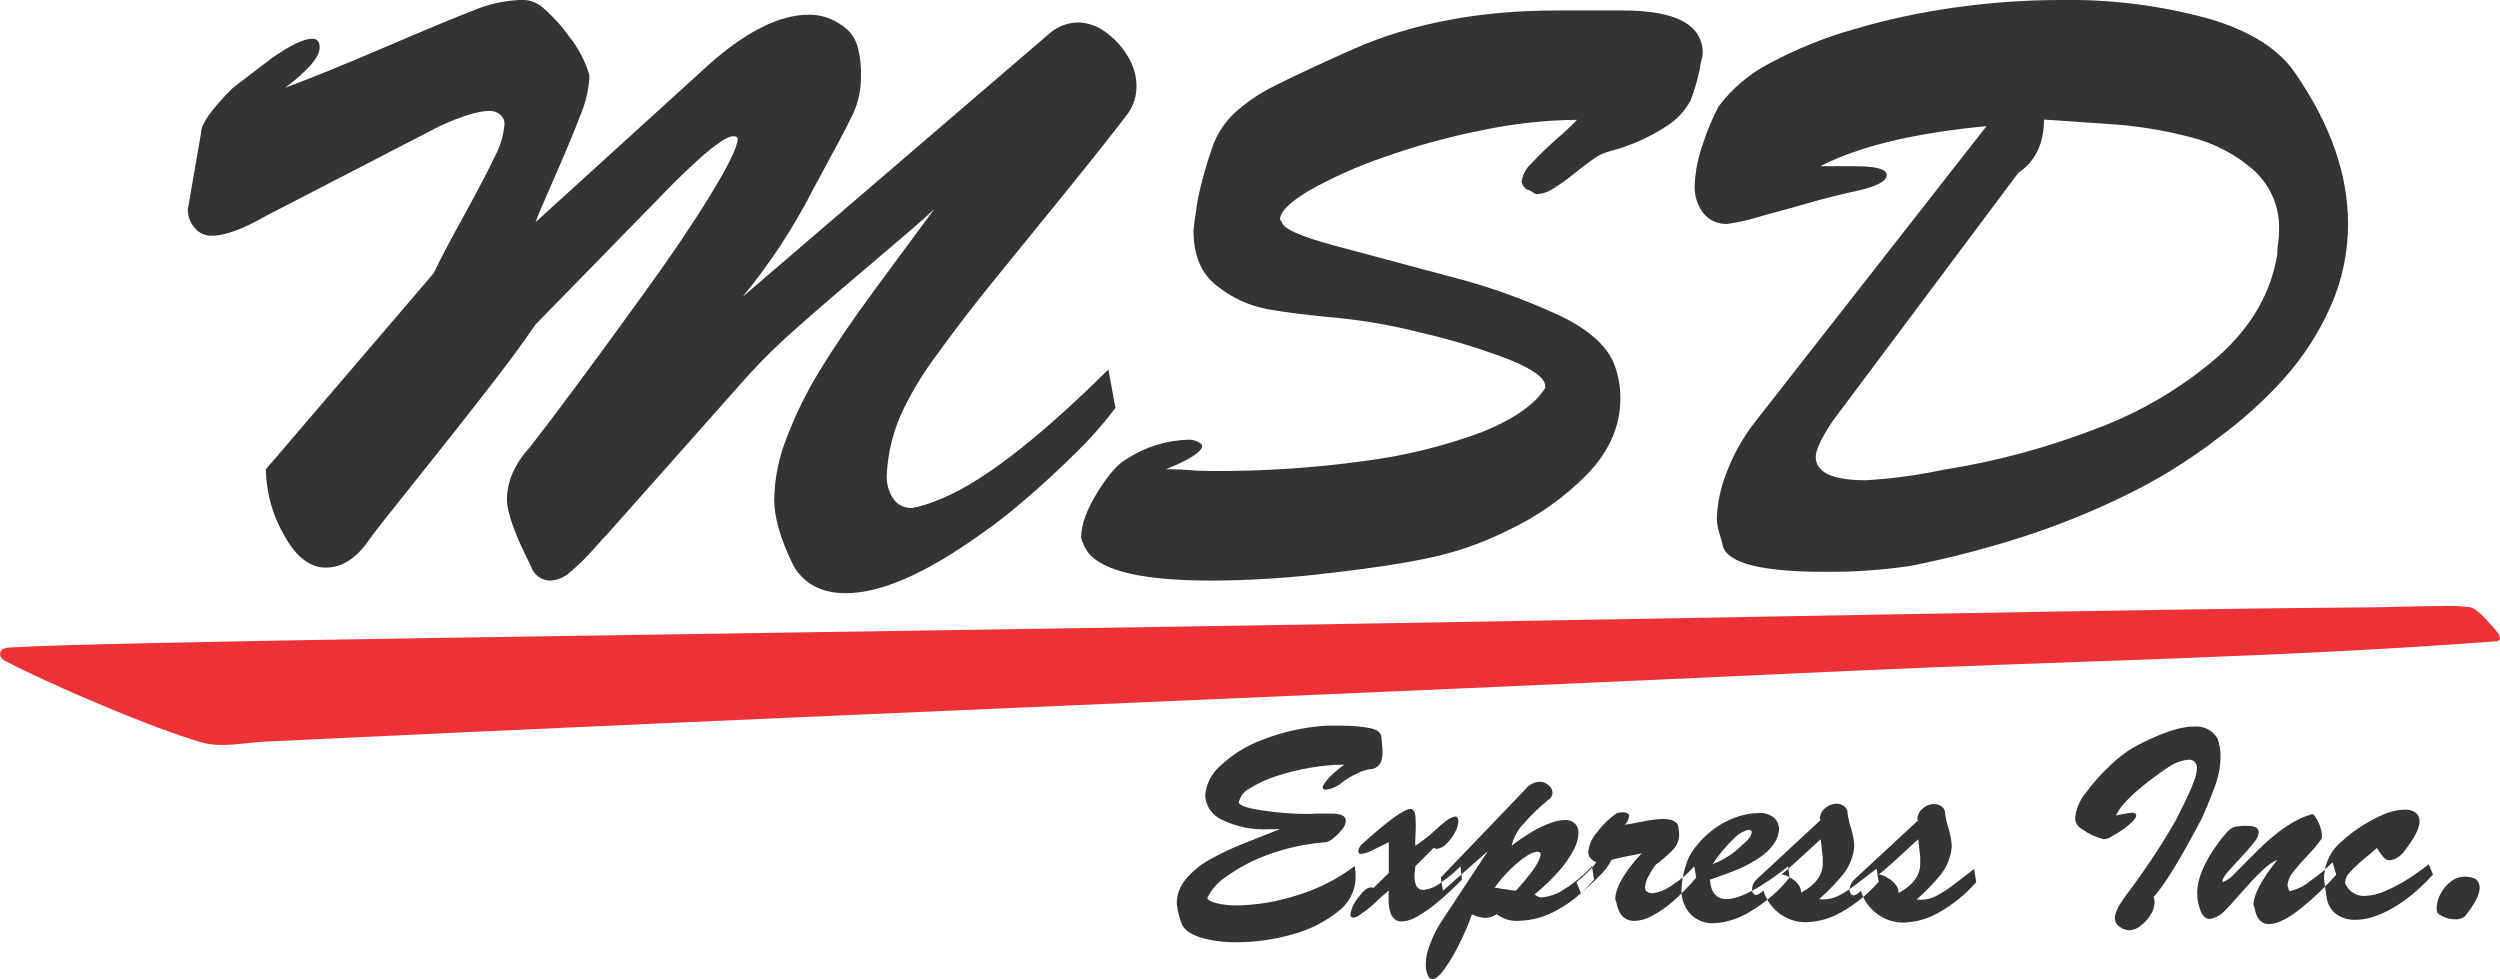
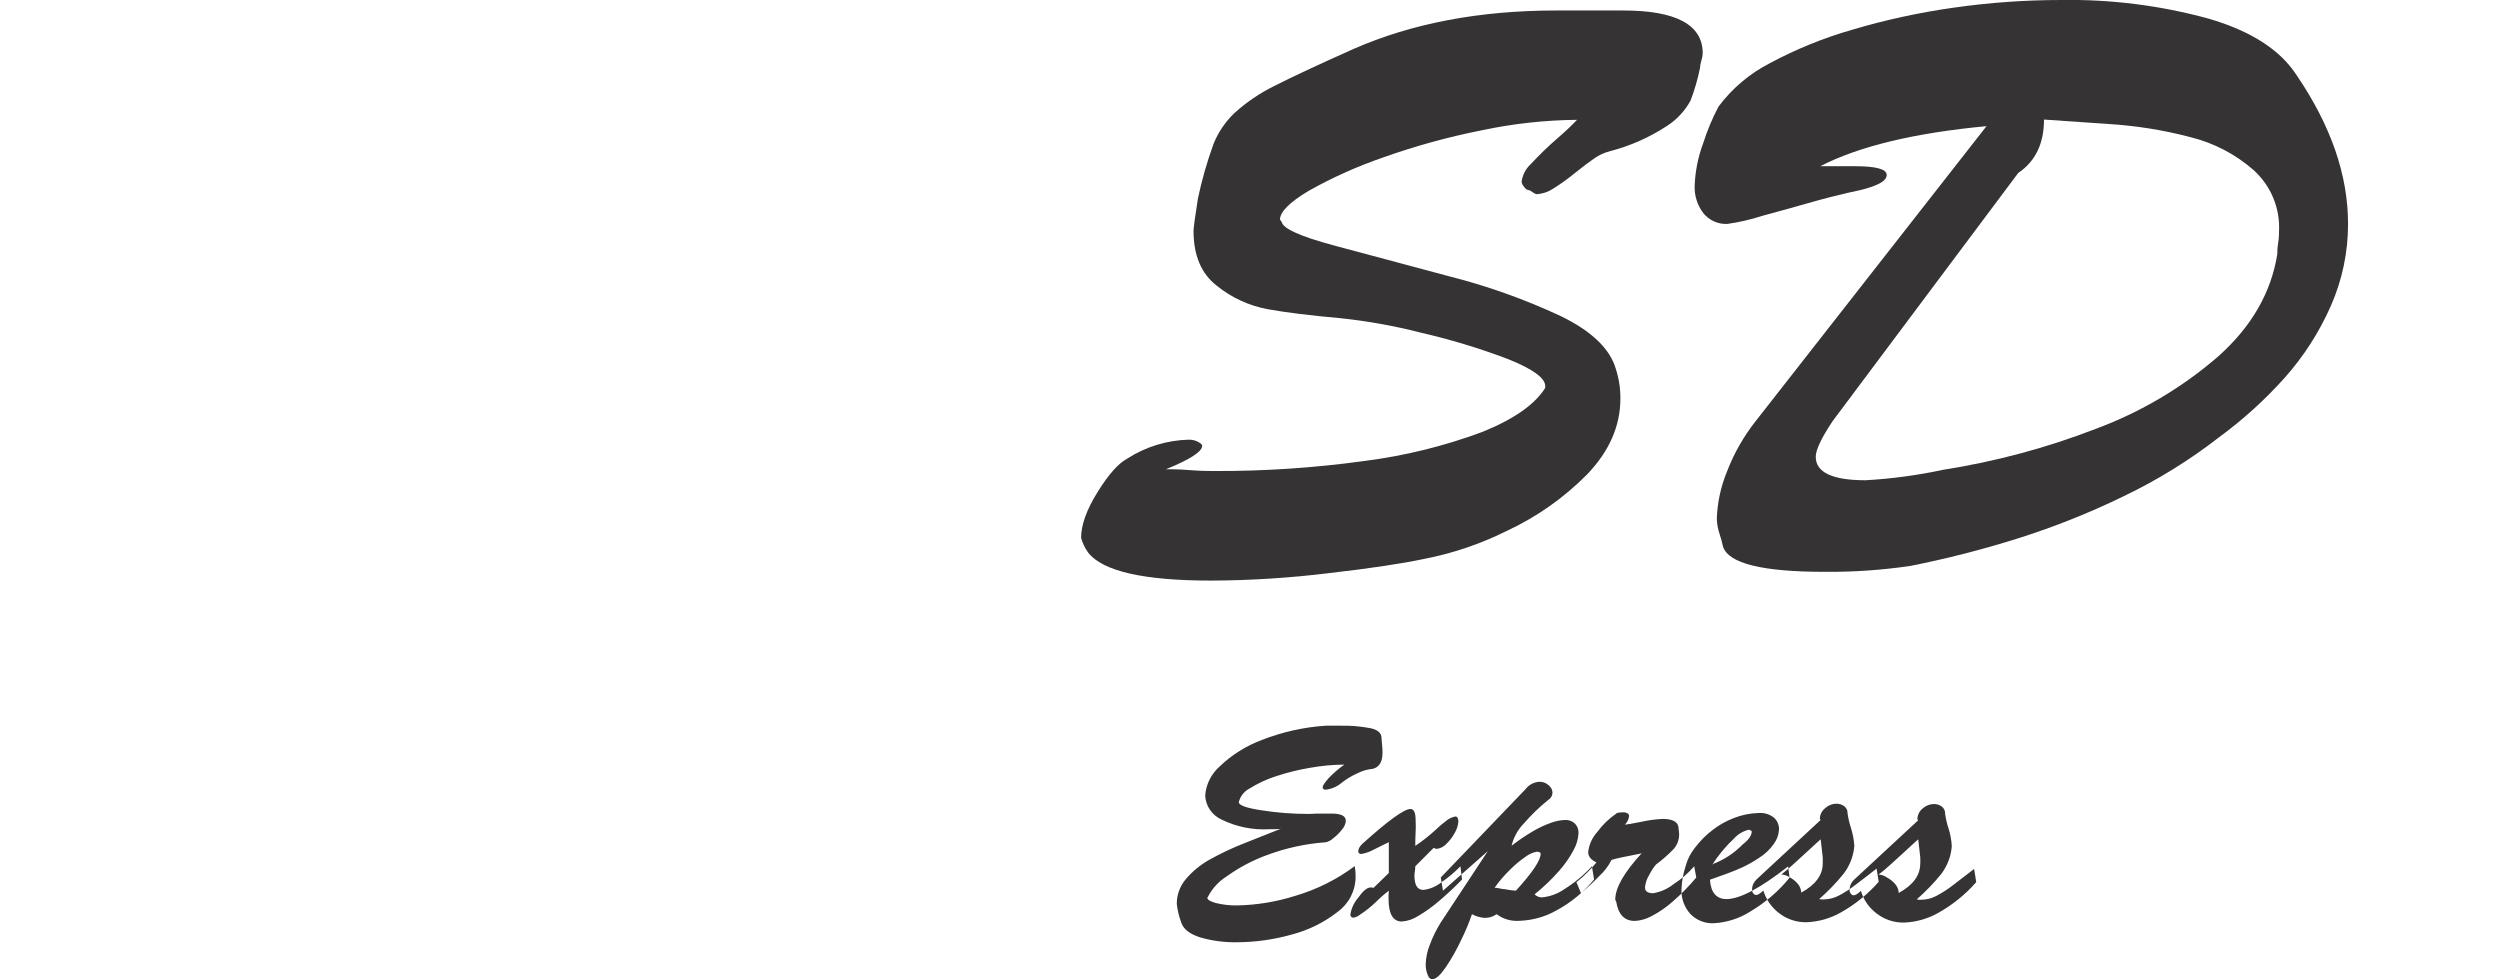
<svg xmlns="http://www.w3.org/2000/svg" width="97" height="38" viewBox="0 0 97 38" fill="none">
-   <path fill-rule="evenodd" clip-rule="evenodd" d="M0.207 25.65C2.088 26.623 5.95 28.267 7.813 28.802C8.623 29.035 9.51 28.802 10.369 28.771C30.877 27.788 51.405 26.979 71.921 26.024C80.2 25.643 88.608 25.512 96.837 24.882C97.155 24.859 96.938 24.57 96.788 24.396C96.338 23.884 96.064 23.602 95.823 23.556C95.452 23.513 95.078 23.499 94.705 23.515C93.67 23.515 92.623 23.567 91.585 23.569C84.887 23.6 65.422 24.002 46.151 24.306C24.89 24.644 3.865 24.9 0.463 25.12C0.316 25.12 0.047 25.141 0.008 25.318C-1.51275e-05 25.402 -1.51345e-05 25.543 0.207 25.65Z" fill="#EC3236" />
-   <path fill-rule="evenodd" clip-rule="evenodd" d="M20.777 8.622L27.534 2.478C28.98 1.206 30.262 0.571 31.381 0.571C31.83 0.566 32.269 0.704 32.633 0.962C32.801 1.066 32.947 1.201 33.061 1.361C33.175 1.522 33.254 1.703 33.296 1.894C33.384 2.25 33.421 2.616 33.404 2.982C33.41 3.482 33.303 3.977 33.091 4.431C32.884 4.871 32.364 5.849 31.539 7.365C30.784 8.844 29.869 10.237 28.81 11.52L40.741 1.28C41.048 1.021 41.436 0.876 41.838 0.87C42.221 0.884 42.591 1.014 42.896 1.244C43.25 1.498 43.546 1.822 43.766 2.196C43.978 2.544 44.092 2.942 44.097 3.348C44.099 3.724 43.983 4.092 43.766 4.4C43.217 5.124 42.364 6.201 41.204 7.631L38.408 11.072C37.699 11.952 37.019 12.835 36.38 13.724C35.883 14.379 35.45 15.078 35.086 15.813C34.684 16.619 34.454 17.498 34.408 18.396C34.383 18.738 34.474 19.078 34.667 19.363C34.749 19.476 34.857 19.567 34.983 19.628C35.109 19.688 35.249 19.717 35.389 19.712C35.685 19.656 35.974 19.57 36.253 19.456C37.893 18.873 40.144 17.167 43.005 14.336L43.279 15.825C42.799 16.464 42.268 17.063 41.691 17.617C41.03 18.273 40.352 18.895 39.655 19.484C39.15 19.921 38.621 20.332 38.072 20.712C35.933 22.248 34.181 23.016 32.817 23.016C31.886 23.016 31.211 22.666 30.794 21.964C30.277 20.917 30.039 20.062 30.039 19.384C30.054 18.558 30.22 17.741 30.528 16.972C30.877 16.054 31.315 15.171 31.834 14.336C32.388 13.424 33.095 12.386 33.955 11.22C34.812 10.053 35.578 9.019 36.253 8.107C36.017 8.345 35.275 8.99 34.017 10.053C32.76 11.115 31.736 11.993 30.947 12.695C30.276 13.277 29.641 13.896 29.043 14.551L23.589 20.695C23.561 20.718 23.377 20.92 23.041 21.294C22.761 21.618 22.454 21.919 22.125 22.195C21.914 22.393 21.639 22.511 21.349 22.527C21.178 22.525 21.012 22.468 20.877 22.365C20.741 22.262 20.643 22.119 20.596 21.957C19.977 20.741 19.668 19.881 19.67 19.376C19.67 18.67 19.978 17.979 20.596 17.305C21.658 15.94 23.133 13.949 25.02 11.333C26.003 9.981 26.849 8.728 27.558 7.575C28.267 6.421 28.621 5.691 28.621 5.386C28.621 5.319 28.564 5.284 28.455 5.284C28.129 5.284 27.353 5.895 26.127 7.116L20.777 12.592C20.301 13.294 19.683 14.131 18.924 15.104C18.164 16.084 17.233 17.267 16.117 18.657C15.002 20.047 14.408 20.807 14.327 20.938C13.831 21.663 13.268 22.025 12.64 22.023C12.017 22.023 11.474 21.598 11.011 20.743C10.567 19.97 10.328 19.098 10.315 18.209L16.832 10.595C17.054 10.114 17.445 9.374 17.993 8.379C18.542 7.383 18.943 6.612 19.199 6.075C19.41 5.684 19.538 5.254 19.576 4.813C19.578 4.745 19.564 4.678 19.537 4.617C19.509 4.555 19.468 4.501 19.416 4.457C19.301 4.352 19.148 4.297 18.992 4.303C18.57 4.303 17.936 4.495 17.072 4.887L10.315 8.379C9.422 8.891 8.726 9.147 8.222 9.147C8.092 9.151 7.964 9.124 7.846 9.07C7.729 9.016 7.626 8.935 7.547 8.834C7.376 8.636 7.284 8.383 7.288 8.123L7.805 5.135C7.805 4.802 8.217 4.224 9.039 3.405L10.555 2.25C11.264 1.753 11.784 1.502 12.128 1.502C12.309 1.502 12.402 1.618 12.402 1.843C12.402 2.217 11.955 2.731 11.065 3.405C12.012 3.055 13.292 2.534 14.907 1.843C16.521 1.152 17.681 0.67 18.386 0.397C18.947 0.163 19.545 0.029 20.153 -0C20.464 -0.027 20.773 0.064 21.017 0.256C21.423 0.601 21.783 0.994 22.091 1.426C22.443 1.866 22.706 2.369 22.867 2.908V3.038C22.83 3.541 22.709 4.034 22.508 4.498C22.267 5.138 21.936 5.924 21.524 6.863C21.113 7.803 20.857 8.389 20.777 8.622Z" fill="#353334" />
  <path fill-rule="evenodd" clip-rule="evenodd" d="M61.19 4.649C59.942 4.661 58.699 4.798 57.48 5.058C56.19 5.314 54.922 5.663 53.684 6.103C52.676 6.448 51.702 6.884 50.774 7.406C50.037 7.846 49.664 8.22 49.664 8.519L49.734 8.622C49.796 8.878 50.464 9.175 51.744 9.52C53.025 9.866 54.507 10.263 56.199 10.713C57.698 11.091 59.157 11.61 60.556 12.264C61.761 12.848 62.475 13.544 62.693 14.312C62.815 14.685 62.875 15.075 62.871 15.467C62.871 16.532 62.437 17.515 61.578 18.408C60.677 19.32 59.617 20.064 58.45 20.605C57.441 21.107 56.368 21.47 55.26 21.685C54.419 21.864 53.19 22.051 51.56 22.238C50.044 22.424 48.517 22.521 46.989 22.527C44.381 22.527 42.792 22.166 42.221 21.442C42.097 21.269 42.004 21.076 41.947 20.871C41.947 20.359 42.164 19.768 42.594 19.079C43.023 18.39 43.398 17.978 43.729 17.799C44.444 17.336 45.276 17.08 46.13 17.059C46.254 17.058 46.376 17.087 46.485 17.144C46.588 17.2 46.645 17.251 46.645 17.295C46.645 17.522 46.177 17.826 45.24 18.206C45.434 18.206 45.737 18.206 46.148 18.239C46.56 18.273 46.862 18.275 47.051 18.275C49.025 18.286 50.997 18.155 52.952 17.884C54.506 17.685 56.031 17.31 57.498 16.765C58.728 16.272 59.547 15.7 59.956 15.05V14.983C59.956 14.666 59.464 14.31 58.486 13.923C57.381 13.505 56.247 13.163 55.094 12.899C54.075 12.638 53.037 12.453 51.99 12.344C50.818 12.239 49.887 12.124 49.183 11.996C48.458 11.861 47.779 11.547 47.209 11.084C46.606 10.618 46.309 9.904 46.309 8.96C46.309 8.842 46.366 8.422 46.48 7.7C46.632 6.982 46.835 6.274 47.085 5.583C47.265 5.136 47.538 4.731 47.887 4.395C48.351 3.972 48.874 3.616 49.439 3.338C50.122 2.99 51.148 2.51 52.518 1.899C54.782 0.906 57.4 0.408 60.372 0.407H62.98C65.037 0.407 66.066 0.961 66.066 2.071C66.061 2.171 66.041 2.27 66.009 2.365C65.982 2.457 65.965 2.551 65.958 2.647C65.871 3.075 65.749 3.495 65.593 3.904C65.373 4.306 65.055 4.647 64.667 4.894C63.991 5.335 63.248 5.664 62.465 5.867C62.248 5.922 62.043 6.016 61.86 6.144C61.648 6.29 61.384 6.489 61.084 6.732C60.822 6.946 60.547 7.142 60.261 7.321C60.07 7.448 59.849 7.522 59.619 7.536C59.559 7.519 59.502 7.489 59.454 7.449C59.403 7.408 59.342 7.379 59.278 7.365C59.236 7.365 59.19 7.326 59.128 7.242C59.083 7.19 59.051 7.127 59.037 7.06C59.071 6.791 59.2 6.542 59.402 6.359C59.729 6.007 60.074 5.673 60.437 5.358C60.7 5.134 60.951 4.897 61.19 4.649Z" fill="#353334" />
  <path fill-rule="evenodd" clip-rule="evenodd" d="M77.072 4.895C74.272 5.159 72.124 5.677 70.627 6.449H71.965C72.793 6.449 73.204 6.561 73.204 6.789C73.204 7.017 72.873 7.201 72.205 7.37C71.885 7.434 71.484 7.529 71.01 7.649C70.537 7.769 70.084 7.905 69.654 8.023C69.225 8.141 68.79 8.266 68.361 8.379C67.925 8.52 67.478 8.624 67.023 8.688C66.846 8.697 66.668 8.663 66.506 8.591C66.344 8.518 66.201 8.409 66.09 8.271C65.855 7.962 65.736 7.582 65.753 7.196C65.776 6.635 65.887 6.081 66.084 5.555C66.24 5.065 66.439 4.589 66.679 4.134C67.203 3.433 67.882 2.858 68.664 2.455C69.686 1.906 70.765 1.469 71.882 1.149C73.173 0.766 74.492 0.481 75.827 0.294C77.205 0.098 78.595 -5.50998e-05 79.987 -6.9763e-06C81.909 -0.03 83.826 0.213 85.679 0.719C87.332 1.198 88.475 1.935 89.109 2.918C90.442 4.877 91.104 6.794 91.104 8.688C91.106 9.783 90.879 10.865 90.437 11.868C89.989 12.887 89.383 13.83 88.641 14.663C87.876 15.516 87.024 16.288 86.098 16.967C84.956 17.855 83.721 18.619 82.414 19.246C81.082 19.896 79.703 20.446 78.288 20.892C76.921 21.323 75.531 21.678 74.125 21.957C73.024 22.12 71.911 22.197 70.798 22.187C68.374 22.187 67.065 21.86 66.853 21.209C66.818 21.045 66.774 20.882 66.721 20.723C66.656 20.529 66.619 20.328 66.612 20.124C66.634 19.498 66.767 18.881 67.005 18.301C67.276 17.593 67.654 16.929 68.126 16.332L77.077 4.895H77.072ZM79.307 4.639C79.307 5.568 78.976 6.259 78.308 6.71L71.111 16.332C70.669 16.993 70.451 17.459 70.451 17.723C70.451 18.328 71.092 18.632 72.374 18.634C73.391 18.578 74.402 18.441 75.398 18.227C77.422 17.91 79.406 17.378 81.314 16.64C83.059 15.993 84.671 15.039 86.072 13.824C87.366 12.669 88.118 11.353 88.359 9.864C88.359 9.784 88.359 9.638 88.393 9.423C88.426 9.208 88.426 9.062 88.426 8.975C88.449 8.532 88.373 8.09 88.203 7.68C88.033 7.27 87.773 6.902 87.443 6.602C86.742 5.986 85.9 5.547 84.991 5.322C83.945 5.046 82.874 4.875 81.793 4.81L79.307 4.639Z" fill="#353334" />
-   <path fill-rule="evenodd" clip-rule="evenodd" d="M49.708 32.161L49.468 32.174C49.359 32.174 49.284 32.174 49.248 32.174C48.611 32.21 47.975 32.082 47.403 31.802C47.219 31.72 47.061 31.588 46.948 31.423C46.834 31.257 46.77 31.063 46.761 30.863C46.795 30.428 46.998 30.023 47.328 29.734C47.796 29.285 48.353 28.936 48.963 28.71C49.754 28.4 50.59 28.213 51.439 28.157H52.018C52.403 28.149 52.787 28.181 53.164 28.252C53.459 28.313 53.604 28.441 53.604 28.638C53.604 28.638 53.604 28.728 53.622 28.866C53.641 29.004 53.641 29.122 53.641 29.212C53.641 29.56 53.514 29.767 53.263 29.831C53.059 29.849 52.86 29.906 52.678 30C52.45 30.099 52.235 30.228 52.042 30.384C51.87 30.525 51.66 30.614 51.439 30.64C51.359 30.64 51.32 30.609 51.32 30.548C51.32 30.487 51.395 30.369 51.542 30.202C51.729 30.004 51.937 29.824 52.161 29.667C51.715 29.67 51.27 29.711 50.831 29.79C50.382 29.865 49.94 29.975 49.509 30.118C49.151 30.232 48.81 30.39 48.492 30.589C48.386 30.642 48.293 30.718 48.219 30.81C48.146 30.902 48.093 31.01 48.065 31.124C48.065 31.244 48.36 31.352 48.953 31.441C49.547 31.534 50.149 31.58 50.751 31.58C50.821 31.58 50.932 31.58 51.084 31.567H51.382H51.674C52.039 31.567 52.218 31.662 52.218 31.851C52.206 31.977 52.154 32.096 52.068 32.189C51.967 32.318 51.851 32.433 51.721 32.532C51.642 32.605 51.544 32.657 51.439 32.68C50.671 32.735 49.915 32.898 49.193 33.164C48.62 33.37 48.08 33.654 47.587 34.009C47.286 34.199 47.042 34.464 46.878 34.777L46.844 34.833C46.844 34.908 46.956 34.977 47.178 35.038C47.448 35.104 47.725 35.135 48.003 35.13C48.774 35.115 49.538 34.988 50.272 34.754C51.099 34.509 51.876 34.12 52.564 33.605C52.59 33.748 52.601 33.894 52.598 34.04C52.594 34.304 52.528 34.563 52.405 34.797C52.282 35.032 52.105 35.234 51.889 35.389C51.364 35.798 50.759 36.096 50.112 36.262C49.426 36.456 48.717 36.556 48.003 36.559C47.516 36.569 47.03 36.506 46.562 36.369C46.164 36.241 45.923 36.054 45.838 35.809C45.748 35.571 45.688 35.324 45.659 35.071C45.657 34.719 45.782 34.378 46.011 34.109C46.268 33.806 46.579 33.551 46.927 33.356C47.376 33.106 47.842 32.887 48.321 32.701L49.708 32.151V32.161ZM70.723 33.279L70.643 32.565C70.524 32.668 70.371 32.808 70.182 32.985L69.621 33.497C69.432 33.671 69.266 33.815 69.116 33.93C69.229 33.937 69.338 33.973 69.432 34.035C69.555 34.099 69.664 34.185 69.753 34.291C69.836 34.386 69.883 34.508 69.887 34.634C70.446 34.329 70.723 33.95 70.723 33.497V33.279ZM71.947 32.824C71.916 33.216 71.771 33.591 71.53 33.904C71.244 34.258 70.927 34.586 70.583 34.885C70.615 34.886 70.646 34.89 70.676 34.897C70.706 34.901 70.735 34.901 70.764 34.897C70.968 34.894 71.167 34.843 71.347 34.749C71.585 34.624 71.811 34.476 72.022 34.309C72.28 34.117 72.539 33.914 72.811 33.702L72.894 34.214C72.476 34.69 71.979 35.093 71.424 35.404C71.016 35.636 70.557 35.766 70.087 35.783C69.704 35.789 69.332 35.665 69.031 35.432C68.737 35.211 68.522 34.903 68.418 34.552C68.299 34.667 68.206 34.726 68.133 34.726C68.113 34.724 68.093 34.718 68.076 34.708C68.058 34.698 68.043 34.684 68.032 34.667C67.996 34.626 67.977 34.573 67.978 34.519C67.979 34.443 67.995 34.368 68.026 34.299C68.058 34.23 68.103 34.168 68.159 34.117L70.643 31.813L70.609 31.779C70.609 31.699 70.628 31.619 70.663 31.547C70.699 31.474 70.75 31.41 70.814 31.36C70.931 31.249 71.086 31.186 71.248 31.183C71.357 31.181 71.463 31.214 71.551 31.278C71.595 31.309 71.63 31.352 71.654 31.4C71.677 31.449 71.688 31.503 71.685 31.557C71.712 31.748 71.756 31.936 71.815 32.12C71.887 32.344 71.932 32.576 71.947 32.811V32.824ZM74.508 33.279L74.428 32.565C74.309 32.668 74.156 32.808 73.967 32.985L73.406 33.497C73.217 33.671 73.049 33.815 72.888 33.93C73.006 33.94 73.118 33.98 73.214 34.047C73.337 34.111 73.446 34.198 73.535 34.303C73.618 34.399 73.666 34.52 73.67 34.647C74.228 34.342 74.505 33.963 74.505 33.51V33.279H74.508ZM75.729 32.824C75.715 32.589 75.672 32.357 75.6 32.133C75.539 31.949 75.496 31.761 75.47 31.569C75.473 31.515 75.462 31.462 75.439 31.413C75.415 31.364 75.38 31.322 75.336 31.29C75.248 31.227 75.142 31.194 75.033 31.196C74.87 31.199 74.714 31.262 74.596 31.372C74.533 31.423 74.482 31.487 74.448 31.56C74.413 31.633 74.394 31.712 74.394 31.792L74.428 31.825L71.942 34.129C71.886 34.181 71.841 34.243 71.811 34.312C71.78 34.381 71.764 34.456 71.763 34.531C71.762 34.585 71.781 34.638 71.815 34.68C71.826 34.696 71.841 34.71 71.859 34.72C71.876 34.73 71.895 34.736 71.916 34.739C71.991 34.739 72.084 34.68 72.203 34.565C72.306 34.916 72.521 35.225 72.816 35.445C73.117 35.678 73.489 35.802 73.871 35.796C74.342 35.779 74.801 35.649 75.209 35.417C75.763 35.105 76.26 34.703 76.678 34.227L76.596 33.715C76.321 33.927 76.06 34.129 75.807 34.321C75.595 34.489 75.368 34.636 75.129 34.762C74.95 34.857 74.75 34.908 74.547 34.91C74.518 34.914 74.49 34.914 74.461 34.91C74.431 34.903 74.4 34.898 74.368 34.897C74.711 34.597 75.028 34.27 75.315 33.917C75.555 33.604 75.699 33.229 75.729 32.837V32.824ZM53.889 34.559C53.888 34.612 53.883 34.664 53.876 34.716C53.876 34.79 53.876 34.846 53.876 34.874C53.876 35.463 54.049 35.755 54.393 35.755C54.619 35.737 54.836 35.663 55.025 35.54C55.318 35.368 55.594 35.169 55.85 34.946C56.156 34.687 56.449 34.413 56.727 34.124L56.665 33.612C56.439 33.843 56.191 34.051 55.925 34.234C55.724 34.397 55.481 34.499 55.224 34.529C54.993 34.529 54.88 34.339 54.88 33.965C54.882 33.91 54.888 33.854 54.898 33.799C54.907 33.737 54.912 33.675 54.913 33.612L55.625 32.898C55.642 32.9 55.659 32.906 55.674 32.916C55.687 32.927 55.703 32.934 55.721 32.936C55.797 32.932 55.871 32.912 55.939 32.879C56.008 32.845 56.069 32.799 56.119 32.742C56.255 32.612 56.369 32.461 56.455 32.294C56.528 32.166 56.572 32.025 56.585 31.879C56.585 31.746 56.546 31.68 56.466 31.68C56.35 31.703 56.242 31.751 56.147 31.82C55.975 31.948 55.812 32.088 55.658 32.238C55.425 32.449 55.176 32.644 54.913 32.819C54.913 32.683 54.913 32.504 54.926 32.279C54.939 32.053 54.926 31.897 54.926 31.818C54.926 31.531 54.859 31.388 54.727 31.388C54.48 31.388 53.852 31.844 52.841 32.757C52.841 32.757 52.8 32.791 52.761 32.857C52.727 32.904 52.707 32.959 52.701 33.016C52.699 33.032 52.7 33.048 52.705 33.063C52.71 33.078 52.718 33.092 52.73 33.104C52.741 33.115 52.755 33.124 52.77 33.129C52.785 33.134 52.802 33.136 52.818 33.134C52.95 33.112 53.078 33.072 53.198 33.016L53.886 32.675V33.871L53.294 34.449L53.234 34.434H53.175C53.04 34.434 52.877 34.575 52.683 34.851C52.529 35.033 52.428 35.254 52.394 35.489C52.393 35.504 52.396 35.519 52.401 35.533C52.407 35.547 52.416 35.56 52.427 35.571C52.437 35.582 52.45 35.592 52.464 35.598C52.479 35.604 52.494 35.607 52.51 35.606C52.606 35.592 52.695 35.551 52.769 35.489C52.992 35.343 53.2 35.176 53.392 34.992C53.547 34.836 53.712 34.691 53.889 34.559ZM58.649 32.816C58.913 32.611 59.189 32.423 59.477 32.253C59.703 32.119 59.943 32.008 60.191 31.92C60.362 31.858 60.542 31.822 60.724 31.815C60.795 31.811 60.866 31.822 60.933 31.847C61 31.871 61.061 31.91 61.112 31.959C61.159 32.009 61.195 32.069 61.218 32.133C61.241 32.198 61.251 32.266 61.246 32.335C61.233 32.56 61.168 32.78 61.058 32.977C60.901 33.274 60.708 33.551 60.483 33.802C60.196 34.127 59.88 34.428 59.542 34.7C59.579 34.739 59.624 34.77 59.675 34.79C59.725 34.811 59.78 34.82 59.834 34.818C60.15 34.786 60.452 34.673 60.711 34.49C61.102 34.245 61.457 33.949 61.767 33.61L61.849 34.122C61.448 34.612 60.954 35.02 60.395 35.322C59.957 35.571 59.464 35.709 58.959 35.727C58.641 35.753 58.324 35.662 58.07 35.471C57.935 35.566 57.774 35.616 57.609 35.614C57.435 35.603 57.265 35.554 57.112 35.471C56.998 35.804 56.862 36.13 56.706 36.446C56.532 36.823 56.328 37.185 56.096 37.529C55.886 37.836 55.713 37.992 55.578 37.992C55.495 37.992 55.436 37.941 55.4 37.839C55.343 37.705 55.315 37.561 55.317 37.416C55.325 37.153 55.38 36.893 55.48 36.648C55.59 36.353 55.73 36.069 55.896 35.801L57.728 33.023L55.987 34.559L55.902 34.047L59.195 30.615C59.259 30.53 59.341 30.462 59.436 30.413C59.53 30.364 59.634 30.337 59.741 30.333C59.868 30.332 59.992 30.38 60.085 30.466C60.13 30.5 60.167 30.544 60.194 30.594C60.22 30.644 60.235 30.699 60.237 30.755C60.235 30.815 60.218 30.873 60.186 30.924C60.155 30.975 60.111 31.017 60.059 31.047C59.723 31.32 59.411 31.622 59.128 31.948C58.891 32.19 58.725 32.491 58.649 32.819V32.816ZM57.987 34.444C58.057 34.446 58.126 34.456 58.194 34.472C58.257 34.488 58.322 34.498 58.388 34.501C58.529 34.53 58.673 34.55 58.817 34.559C59.459 33.855 59.777 33.379 59.777 33.131C59.777 33.075 59.728 33.047 59.632 33.047C59.479 33.072 59.334 33.135 59.211 33.228C58.989 33.378 58.782 33.55 58.595 33.74C58.37 33.957 58.166 34.194 57.987 34.449V34.444ZM63.707 33.095C63.017 33.844 62.672 34.447 62.672 34.903C62.673 34.919 62.679 34.934 62.69 34.946C62.699 34.956 62.705 34.969 62.708 34.982C62.794 35.494 63.034 35.732 63.43 35.732C63.657 35.72 63.878 35.657 64.077 35.548C64.371 35.395 64.646 35.206 64.894 34.987C65.226 34.699 65.534 34.385 65.815 34.047L65.735 33.612C65.505 33.88 65.235 34.114 64.936 34.303C64.707 34.487 64.434 34.609 64.144 34.657C63.932 34.657 63.826 34.583 63.826 34.434C63.841 34.258 63.899 34.089 63.994 33.94C64.064 33.798 64.151 33.665 64.253 33.543C64.497 33.363 64.726 33.163 64.936 32.944C65.081 32.781 65.158 32.568 65.15 32.35C65.149 32.301 65.143 32.252 65.135 32.204C65.126 32.155 65.121 32.106 65.119 32.056C65.07 31.869 64.861 31.774 64.511 31.774C64.236 31.787 63.963 31.824 63.694 31.884C63.332 31.956 63.114 31.994 63.044 31.997C63.138 31.906 63.196 31.785 63.21 31.657C63.209 31.636 63.203 31.615 63.191 31.598C63.18 31.58 63.164 31.566 63.145 31.557C63.104 31.531 63.057 31.518 63.008 31.518C62.827 31.518 62.724 31.536 62.7 31.575C62.422 31.767 62.178 32.004 61.979 32.276C61.779 32.495 61.654 32.769 61.622 33.062C61.622 33.231 61.728 33.361 61.942 33.461C61.712 33.744 61.452 34.001 61.166 34.229L61.342 34.652C61.594 34.443 61.833 34.22 62.059 33.983C62.252 33.807 62.411 33.597 62.527 33.364C62.698 33.31 63.091 33.226 63.712 33.108L63.707 33.095ZM66.431 33.535C66.878 33.371 67.282 33.108 67.613 32.767C67.849 32.586 67.968 32.414 67.968 32.255C67.968 32.255 67.952 32.235 67.921 32.217C67.899 32.204 67.874 32.196 67.849 32.194C67.63 32.248 67.433 32.366 67.282 32.532C66.957 32.838 66.671 33.181 66.431 33.556V33.535ZM66.346 34.135C66.379 34.634 66.604 34.885 66.985 34.885C67.502 34.885 68.3 34.462 69.378 33.617L69.435 34.055C69.01 34.578 68.495 35.022 67.913 35.366C67.487 35.638 66.995 35.795 66.488 35.822C66.321 35.828 66.155 35.8 66.001 35.739C65.846 35.677 65.706 35.584 65.59 35.466C65.469 35.333 65.376 35.178 65.317 35.01C65.257 34.842 65.232 34.663 65.243 34.485C65.255 34.19 65.308 33.898 65.399 33.617C65.467 33.353 65.592 33.106 65.763 32.893C65.961 32.632 66.193 32.398 66.454 32.199C66.701 32.009 66.973 31.856 67.264 31.744C67.576 31.619 67.908 31.551 68.245 31.544C68.454 31.529 68.662 31.593 68.827 31.723C68.891 31.78 68.942 31.85 68.976 31.928C69.011 32.006 69.028 32.091 69.026 32.176C69.018 32.381 68.947 32.579 68.824 32.744C68.67 32.963 68.473 33.148 68.245 33.29C68.045 33.424 67.836 33.543 67.618 33.646C67.412 33.738 67.202 33.827 66.995 33.901C66.788 33.976 66.576 34.047 66.346 34.132V34.135Z" fill="#353334" />
-   <path fill-rule="evenodd" clip-rule="evenodd" d="M82.083 31.646C82.29 31.597 82.498 31.559 82.709 31.531C82.825 31.531 82.885 31.569 82.885 31.646C82.885 31.723 82.787 31.853 82.587 32.015C82.401 32.17 82.199 32.307 81.984 32.422C81.881 32.507 81.752 32.556 81.617 32.56C81.313 32.484 81.027 32.349 80.776 32.163C80.696 32.122 80.629 32.06 80.583 31.983C80.537 31.906 80.515 31.817 80.518 31.728C80.555 31.373 80.698 31.037 80.929 30.763C81.212 30.372 81.534 30.011 81.891 29.685C82.166 29.418 82.472 29.183 82.802 28.986C83.799 28.456 84.568 28.19 85.11 28.19C85.292 28.17 85.477 28.202 85.641 28.283C85.805 28.363 85.942 28.489 86.036 28.646C86.12 28.874 86.161 29.117 86.155 29.36C86.153 29.733 86.086 30.102 85.958 30.453C85.829 30.822 85.656 31.247 85.441 31.733C84.601 33.331 83.974 34.355 83.56 34.805C83.59 34.88 83.601 34.961 83.594 35.041C83.587 35.208 83.533 35.369 83.436 35.506C83.335 35.668 83.204 35.809 83.05 35.924C82.934 36.023 82.789 36.082 82.636 36.093H82.577C82.435 36.074 82.302 36.015 82.194 35.921C82.152 35.886 82.118 35.843 82.094 35.794C82.07 35.745 82.056 35.691 82.054 35.637C82.056 35.549 82.073 35.462 82.106 35.381C82.139 35.292 82.18 35.207 82.228 35.125C82.265 35.061 82.306 34.998 82.349 34.938L82.517 34.7C83.214 33.779 83.851 32.817 84.427 31.817L84.784 31.098C84.9 30.86 85.009 30.622 85.099 30.381C85.181 30.194 85.229 29.994 85.242 29.79C85.243 29.749 85.236 29.708 85.222 29.669C85.207 29.63 85.185 29.595 85.156 29.565C85.126 29.534 85.09 29.51 85.05 29.495C85.01 29.479 84.966 29.473 84.924 29.475C84.645 29.503 84.378 29.6 84.147 29.757C83.889 29.921 83.63 30.113 83.343 30.335C83.069 30.544 82.809 30.77 82.567 31.014C82.375 31.194 82.216 31.406 82.098 31.641L82.083 31.646ZM95.9 34.052C95.946 34.055 95.99 34.069 96.03 34.091C96.069 34.114 96.103 34.145 96.128 34.183C96.181 34.258 96.21 34.347 96.211 34.439C96.211 34.709 96.021 35.079 95.642 35.55C95.584 35.596 95.518 35.63 95.447 35.65C95.376 35.67 95.301 35.676 95.228 35.668C95.011 35.663 94.801 35.593 94.625 35.468C94.568 35.435 94.542 35.35 94.542 35.212C94.549 35.033 94.598 34.858 94.684 34.7C94.777 34.511 94.911 34.346 95.078 34.216C95.236 34.086 95.436 34.014 95.642 34.014L95.776 34.027L95.9 34.042V34.052ZM88.362 33.359C87.744 34.135 87.436 34.717 87.436 35.105C87.437 35.127 87.444 35.148 87.456 35.166C87.464 35.184 87.471 35.203 87.474 35.222C87.549 35.642 87.733 35.855 88.041 35.855C88.349 35.855 88.791 35.642 89.306 35.22C89.786 34.829 90.234 34.401 90.646 33.94L90.504 33.456C90.243 33.722 89.956 33.962 89.647 34.173C89.425 34.365 89.159 34.501 88.871 34.569C88.814 34.569 88.789 34.531 88.789 34.454C88.785 34.439 88.779 34.424 88.77 34.411C88.762 34.398 88.755 34.385 88.752 34.37C88.764 34.182 88.836 34.003 88.957 33.858C89.094 33.679 89.29 33.451 89.552 33.172C89.735 32.985 89.904 32.785 90.056 32.573C90.079 32.555 90.092 32.501 90.092 32.406C90.08 32.227 90.03 32.053 89.945 31.894C89.852 31.689 89.772 31.587 89.712 31.587C89.406 31.676 89.114 31.808 88.846 31.979C88.56 32.158 88.29 32.361 88.038 32.586C87.783 32.811 87.478 33.106 87.123 33.471L86.551 34.047C86.46 34.119 86.36 34.178 86.253 34.224L86.227 34.188C86.227 34.104 86.333 33.932 86.551 33.707C86.615 33.627 86.752 33.476 86.962 33.256C87.138 33.074 87.303 32.882 87.459 32.683C87.556 32.575 87.62 32.442 87.64 32.299C87.64 32.13 87.498 32.043 87.21 32.043C87.051 32.038 86.892 32.049 86.734 32.074C86.622 32.106 86.521 32.168 86.442 32.253C86.291 32.413 86.153 32.584 86.028 32.765C85.511 33.476 85.252 34.106 85.252 34.654C85.252 34.91 85.304 35.163 85.405 35.399C85.493 35.57 85.604 35.655 85.738 35.655C85.979 35.614 86.197 35.489 86.354 35.304C86.416 35.245 86.558 35.092 86.776 34.846C86.993 34.6 87.179 34.39 87.337 34.216C87.501 34.037 87.674 33.866 87.855 33.704C88.003 33.564 88.174 33.448 88.359 33.361L88.362 33.359ZM92.224 32.9C92.157 32.964 91.999 33.1 91.751 33.305C91.551 33.467 91.363 33.642 91.187 33.83C91.076 33.933 91.007 34.074 90.993 34.224C90.993 34.275 91.01 34.325 91.042 34.365C91.11 34.488 91.211 34.591 91.335 34.661C91.458 34.732 91.598 34.767 91.74 34.764C92.008 34.754 92.272 34.694 92.516 34.585C92.822 34.456 93.116 34.303 93.396 34.127C93.686 33.944 93.966 33.745 94.234 33.533L94.4 33.932C94.153 34.208 93.886 34.464 93.6 34.7C93.354 34.907 93.089 35.091 92.809 35.25C92.57 35.387 92.318 35.497 92.056 35.581C91.846 35.65 91.626 35.686 91.404 35.688C91.126 35.701 90.853 35.62 90.628 35.458C90.422 35.286 90.293 35.042 90.266 34.777C90.204 34.38 90.173 34.152 90.173 34.096C90.172 33.622 90.352 33.164 90.677 32.816C91.176 32.325 91.76 31.925 92.4 31.636C92.688 31.499 93.002 31.423 93.321 31.413C93.466 31.407 93.609 31.449 93.727 31.533C93.778 31.574 93.818 31.625 93.845 31.684C93.871 31.743 93.883 31.807 93.88 31.871C93.88 32.132 93.687 32.511 93.3 33.008C93.235 33.107 93.149 33.191 93.049 33.256C92.949 33.321 92.836 33.364 92.718 33.384C92.671 33.382 92.626 33.369 92.584 33.348C92.543 33.326 92.506 33.296 92.478 33.259C92.383 33.146 92.299 33.026 92.224 32.9Z" fill="#353334" />
+   <path fill-rule="evenodd" clip-rule="evenodd" d="M49.708 32.161L49.468 32.174C49.359 32.174 49.284 32.174 49.248 32.174C48.611 32.21 47.975 32.082 47.403 31.802C47.219 31.72 47.061 31.588 46.948 31.423C46.834 31.257 46.77 31.063 46.761 30.863C46.795 30.428 46.998 30.023 47.328 29.734C47.796 29.285 48.353 28.936 48.963 28.71C49.754 28.4 50.59 28.213 51.439 28.157H52.018C52.403 28.149 52.787 28.181 53.164 28.252C53.459 28.313 53.604 28.441 53.604 28.638C53.604 28.638 53.604 28.728 53.622 28.866C53.641 29.004 53.641 29.122 53.641 29.212C53.641 29.56 53.514 29.767 53.263 29.831C53.059 29.849 52.86 29.906 52.678 30C52.45 30.099 52.235 30.228 52.042 30.384C51.87 30.525 51.66 30.614 51.439 30.64C51.359 30.64 51.32 30.609 51.32 30.548C51.32 30.487 51.395 30.369 51.542 30.202C51.729 30.004 51.937 29.824 52.161 29.667C51.715 29.67 51.27 29.711 50.831 29.79C50.382 29.865 49.94 29.975 49.509 30.118C49.151 30.232 48.81 30.39 48.492 30.589C48.386 30.642 48.293 30.718 48.219 30.81C48.146 30.902 48.093 31.01 48.065 31.124C48.065 31.244 48.36 31.352 48.953 31.441C49.547 31.534 50.149 31.58 50.751 31.58C50.821 31.58 50.932 31.58 51.084 31.567H51.382H51.674C52.039 31.567 52.218 31.662 52.218 31.851C52.206 31.977 52.154 32.096 52.068 32.189C51.967 32.318 51.851 32.433 51.721 32.532C51.642 32.605 51.544 32.657 51.439 32.68C50.671 32.735 49.915 32.898 49.193 33.164C48.62 33.37 48.08 33.654 47.587 34.009C47.286 34.199 47.042 34.464 46.878 34.777L46.844 34.833C46.844 34.908 46.956 34.977 47.178 35.038C47.448 35.104 47.725 35.135 48.003 35.13C48.774 35.115 49.538 34.988 50.272 34.754C51.099 34.509 51.876 34.12 52.564 33.605C52.59 33.748 52.601 33.894 52.598 34.04C52.594 34.304 52.528 34.563 52.405 34.797C52.282 35.032 52.105 35.234 51.889 35.389C51.364 35.798 50.759 36.096 50.112 36.262C49.426 36.456 48.717 36.556 48.003 36.559C47.516 36.569 47.03 36.506 46.562 36.369C46.164 36.241 45.923 36.054 45.838 35.809C45.748 35.571 45.688 35.324 45.659 35.071C45.657 34.719 45.782 34.378 46.011 34.109C46.268 33.806 46.579 33.551 46.927 33.356C47.376 33.106 47.842 32.887 48.321 32.701L49.708 32.151V32.161ZM70.723 33.279L70.643 32.565C70.524 32.668 70.371 32.808 70.182 32.985L69.621 33.497C69.432 33.671 69.266 33.815 69.116 33.93C69.229 33.937 69.338 33.973 69.432 34.035C69.555 34.099 69.664 34.185 69.753 34.291C69.836 34.386 69.883 34.508 69.887 34.634C70.446 34.329 70.723 33.95 70.723 33.497V33.279ZM71.947 32.824C71.916 33.216 71.771 33.591 71.53 33.904C71.244 34.258 70.927 34.586 70.583 34.885C70.615 34.886 70.646 34.89 70.676 34.897C70.706 34.901 70.735 34.901 70.764 34.897C70.968 34.894 71.167 34.843 71.347 34.749C71.585 34.624 71.811 34.476 72.022 34.309C72.28 34.117 72.539 33.914 72.811 33.702L72.894 34.214C72.476 34.69 71.979 35.093 71.424 35.404C71.016 35.636 70.557 35.766 70.087 35.783C69.704 35.789 69.332 35.665 69.031 35.432C68.737 35.211 68.522 34.903 68.418 34.552C68.299 34.667 68.206 34.726 68.133 34.726C68.113 34.724 68.093 34.718 68.076 34.708C68.058 34.698 68.043 34.684 68.032 34.667C67.996 34.626 67.977 34.573 67.978 34.519C67.979 34.443 67.995 34.368 68.026 34.299C68.058 34.23 68.103 34.168 68.159 34.117L70.643 31.813L70.609 31.779C70.609 31.699 70.628 31.619 70.663 31.547C70.699 31.474 70.75 31.41 70.814 31.36C70.931 31.249 71.086 31.186 71.248 31.183C71.357 31.181 71.463 31.214 71.551 31.278C71.595 31.309 71.63 31.352 71.654 31.4C71.677 31.449 71.688 31.503 71.685 31.557C71.712 31.748 71.756 31.936 71.815 32.12C71.887 32.344 71.932 32.576 71.947 32.811V32.824ZM74.508 33.279L74.428 32.565C74.309 32.668 74.156 32.808 73.967 32.985L73.406 33.497C73.217 33.671 73.049 33.815 72.888 33.93C73.006 33.94 73.118 33.98 73.214 34.047C73.337 34.111 73.446 34.198 73.535 34.303C73.618 34.399 73.666 34.52 73.67 34.647C74.228 34.342 74.505 33.963 74.505 33.51H74.508ZM75.729 32.824C75.715 32.589 75.672 32.357 75.6 32.133C75.539 31.949 75.496 31.761 75.47 31.569C75.473 31.515 75.462 31.462 75.439 31.413C75.415 31.364 75.38 31.322 75.336 31.29C75.248 31.227 75.142 31.194 75.033 31.196C74.87 31.199 74.714 31.262 74.596 31.372C74.533 31.423 74.482 31.487 74.448 31.56C74.413 31.633 74.394 31.712 74.394 31.792L74.428 31.825L71.942 34.129C71.886 34.181 71.841 34.243 71.811 34.312C71.78 34.381 71.764 34.456 71.763 34.531C71.762 34.585 71.781 34.638 71.815 34.68C71.826 34.696 71.841 34.71 71.859 34.72C71.876 34.73 71.895 34.736 71.916 34.739C71.991 34.739 72.084 34.68 72.203 34.565C72.306 34.916 72.521 35.225 72.816 35.445C73.117 35.678 73.489 35.802 73.871 35.796C74.342 35.779 74.801 35.649 75.209 35.417C75.763 35.105 76.26 34.703 76.678 34.227L76.596 33.715C76.321 33.927 76.06 34.129 75.807 34.321C75.595 34.489 75.368 34.636 75.129 34.762C74.95 34.857 74.75 34.908 74.547 34.91C74.518 34.914 74.49 34.914 74.461 34.91C74.431 34.903 74.4 34.898 74.368 34.897C74.711 34.597 75.028 34.27 75.315 33.917C75.555 33.604 75.699 33.229 75.729 32.837V32.824ZM53.889 34.559C53.888 34.612 53.883 34.664 53.876 34.716C53.876 34.79 53.876 34.846 53.876 34.874C53.876 35.463 54.049 35.755 54.393 35.755C54.619 35.737 54.836 35.663 55.025 35.54C55.318 35.368 55.594 35.169 55.85 34.946C56.156 34.687 56.449 34.413 56.727 34.124L56.665 33.612C56.439 33.843 56.191 34.051 55.925 34.234C55.724 34.397 55.481 34.499 55.224 34.529C54.993 34.529 54.88 34.339 54.88 33.965C54.882 33.91 54.888 33.854 54.898 33.799C54.907 33.737 54.912 33.675 54.913 33.612L55.625 32.898C55.642 32.9 55.659 32.906 55.674 32.916C55.687 32.927 55.703 32.934 55.721 32.936C55.797 32.932 55.871 32.912 55.939 32.879C56.008 32.845 56.069 32.799 56.119 32.742C56.255 32.612 56.369 32.461 56.455 32.294C56.528 32.166 56.572 32.025 56.585 31.879C56.585 31.746 56.546 31.68 56.466 31.68C56.35 31.703 56.242 31.751 56.147 31.82C55.975 31.948 55.812 32.088 55.658 32.238C55.425 32.449 55.176 32.644 54.913 32.819C54.913 32.683 54.913 32.504 54.926 32.279C54.939 32.053 54.926 31.897 54.926 31.818C54.926 31.531 54.859 31.388 54.727 31.388C54.48 31.388 53.852 31.844 52.841 32.757C52.841 32.757 52.8 32.791 52.761 32.857C52.727 32.904 52.707 32.959 52.701 33.016C52.699 33.032 52.7 33.048 52.705 33.063C52.71 33.078 52.718 33.092 52.73 33.104C52.741 33.115 52.755 33.124 52.77 33.129C52.785 33.134 52.802 33.136 52.818 33.134C52.95 33.112 53.078 33.072 53.198 33.016L53.886 32.675V33.871L53.294 34.449L53.234 34.434H53.175C53.04 34.434 52.877 34.575 52.683 34.851C52.529 35.033 52.428 35.254 52.394 35.489C52.393 35.504 52.396 35.519 52.401 35.533C52.407 35.547 52.416 35.56 52.427 35.571C52.437 35.582 52.45 35.592 52.464 35.598C52.479 35.604 52.494 35.607 52.51 35.606C52.606 35.592 52.695 35.551 52.769 35.489C52.992 35.343 53.2 35.176 53.392 34.992C53.547 34.836 53.712 34.691 53.889 34.559ZM58.649 32.816C58.913 32.611 59.189 32.423 59.477 32.253C59.703 32.119 59.943 32.008 60.191 31.92C60.362 31.858 60.542 31.822 60.724 31.815C60.795 31.811 60.866 31.822 60.933 31.847C61 31.871 61.061 31.91 61.112 31.959C61.159 32.009 61.195 32.069 61.218 32.133C61.241 32.198 61.251 32.266 61.246 32.335C61.233 32.56 61.168 32.78 61.058 32.977C60.901 33.274 60.708 33.551 60.483 33.802C60.196 34.127 59.88 34.428 59.542 34.7C59.579 34.739 59.624 34.77 59.675 34.79C59.725 34.811 59.78 34.82 59.834 34.818C60.15 34.786 60.452 34.673 60.711 34.49C61.102 34.245 61.457 33.949 61.767 33.61L61.849 34.122C61.448 34.612 60.954 35.02 60.395 35.322C59.957 35.571 59.464 35.709 58.959 35.727C58.641 35.753 58.324 35.662 58.07 35.471C57.935 35.566 57.774 35.616 57.609 35.614C57.435 35.603 57.265 35.554 57.112 35.471C56.998 35.804 56.862 36.13 56.706 36.446C56.532 36.823 56.328 37.185 56.096 37.529C55.886 37.836 55.713 37.992 55.578 37.992C55.495 37.992 55.436 37.941 55.4 37.839C55.343 37.705 55.315 37.561 55.317 37.416C55.325 37.153 55.38 36.893 55.48 36.648C55.59 36.353 55.73 36.069 55.896 35.801L57.728 33.023L55.987 34.559L55.902 34.047L59.195 30.615C59.259 30.53 59.341 30.462 59.436 30.413C59.53 30.364 59.634 30.337 59.741 30.333C59.868 30.332 59.992 30.38 60.085 30.466C60.13 30.5 60.167 30.544 60.194 30.594C60.22 30.644 60.235 30.699 60.237 30.755C60.235 30.815 60.218 30.873 60.186 30.924C60.155 30.975 60.111 31.017 60.059 31.047C59.723 31.32 59.411 31.622 59.128 31.948C58.891 32.19 58.725 32.491 58.649 32.819V32.816ZM57.987 34.444C58.057 34.446 58.126 34.456 58.194 34.472C58.257 34.488 58.322 34.498 58.388 34.501C58.529 34.53 58.673 34.55 58.817 34.559C59.459 33.855 59.777 33.379 59.777 33.131C59.777 33.075 59.728 33.047 59.632 33.047C59.479 33.072 59.334 33.135 59.211 33.228C58.989 33.378 58.782 33.55 58.595 33.74C58.37 33.957 58.166 34.194 57.987 34.449V34.444ZM63.707 33.095C63.017 33.844 62.672 34.447 62.672 34.903C62.673 34.919 62.679 34.934 62.69 34.946C62.699 34.956 62.705 34.969 62.708 34.982C62.794 35.494 63.034 35.732 63.43 35.732C63.657 35.72 63.878 35.657 64.077 35.548C64.371 35.395 64.646 35.206 64.894 34.987C65.226 34.699 65.534 34.385 65.815 34.047L65.735 33.612C65.505 33.88 65.235 34.114 64.936 34.303C64.707 34.487 64.434 34.609 64.144 34.657C63.932 34.657 63.826 34.583 63.826 34.434C63.841 34.258 63.899 34.089 63.994 33.94C64.064 33.798 64.151 33.665 64.253 33.543C64.497 33.363 64.726 33.163 64.936 32.944C65.081 32.781 65.158 32.568 65.15 32.35C65.149 32.301 65.143 32.252 65.135 32.204C65.126 32.155 65.121 32.106 65.119 32.056C65.07 31.869 64.861 31.774 64.511 31.774C64.236 31.787 63.963 31.824 63.694 31.884C63.332 31.956 63.114 31.994 63.044 31.997C63.138 31.906 63.196 31.785 63.21 31.657C63.209 31.636 63.203 31.615 63.191 31.598C63.18 31.58 63.164 31.566 63.145 31.557C63.104 31.531 63.057 31.518 63.008 31.518C62.827 31.518 62.724 31.536 62.7 31.575C62.422 31.767 62.178 32.004 61.979 32.276C61.779 32.495 61.654 32.769 61.622 33.062C61.622 33.231 61.728 33.361 61.942 33.461C61.712 33.744 61.452 34.001 61.166 34.229L61.342 34.652C61.594 34.443 61.833 34.22 62.059 33.983C62.252 33.807 62.411 33.597 62.527 33.364C62.698 33.31 63.091 33.226 63.712 33.108L63.707 33.095ZM66.431 33.535C66.878 33.371 67.282 33.108 67.613 32.767C67.849 32.586 67.968 32.414 67.968 32.255C67.968 32.255 67.952 32.235 67.921 32.217C67.899 32.204 67.874 32.196 67.849 32.194C67.63 32.248 67.433 32.366 67.282 32.532C66.957 32.838 66.671 33.181 66.431 33.556V33.535ZM66.346 34.135C66.379 34.634 66.604 34.885 66.985 34.885C67.502 34.885 68.3 34.462 69.378 33.617L69.435 34.055C69.01 34.578 68.495 35.022 67.913 35.366C67.487 35.638 66.995 35.795 66.488 35.822C66.321 35.828 66.155 35.8 66.001 35.739C65.846 35.677 65.706 35.584 65.59 35.466C65.469 35.333 65.376 35.178 65.317 35.01C65.257 34.842 65.232 34.663 65.243 34.485C65.255 34.19 65.308 33.898 65.399 33.617C65.467 33.353 65.592 33.106 65.763 32.893C65.961 32.632 66.193 32.398 66.454 32.199C66.701 32.009 66.973 31.856 67.264 31.744C67.576 31.619 67.908 31.551 68.245 31.544C68.454 31.529 68.662 31.593 68.827 31.723C68.891 31.78 68.942 31.85 68.976 31.928C69.011 32.006 69.028 32.091 69.026 32.176C69.018 32.381 68.947 32.579 68.824 32.744C68.67 32.963 68.473 33.148 68.245 33.29C68.045 33.424 67.836 33.543 67.618 33.646C67.412 33.738 67.202 33.827 66.995 33.901C66.788 33.976 66.576 34.047 66.346 34.132V34.135Z" fill="#353334" />
</svg>